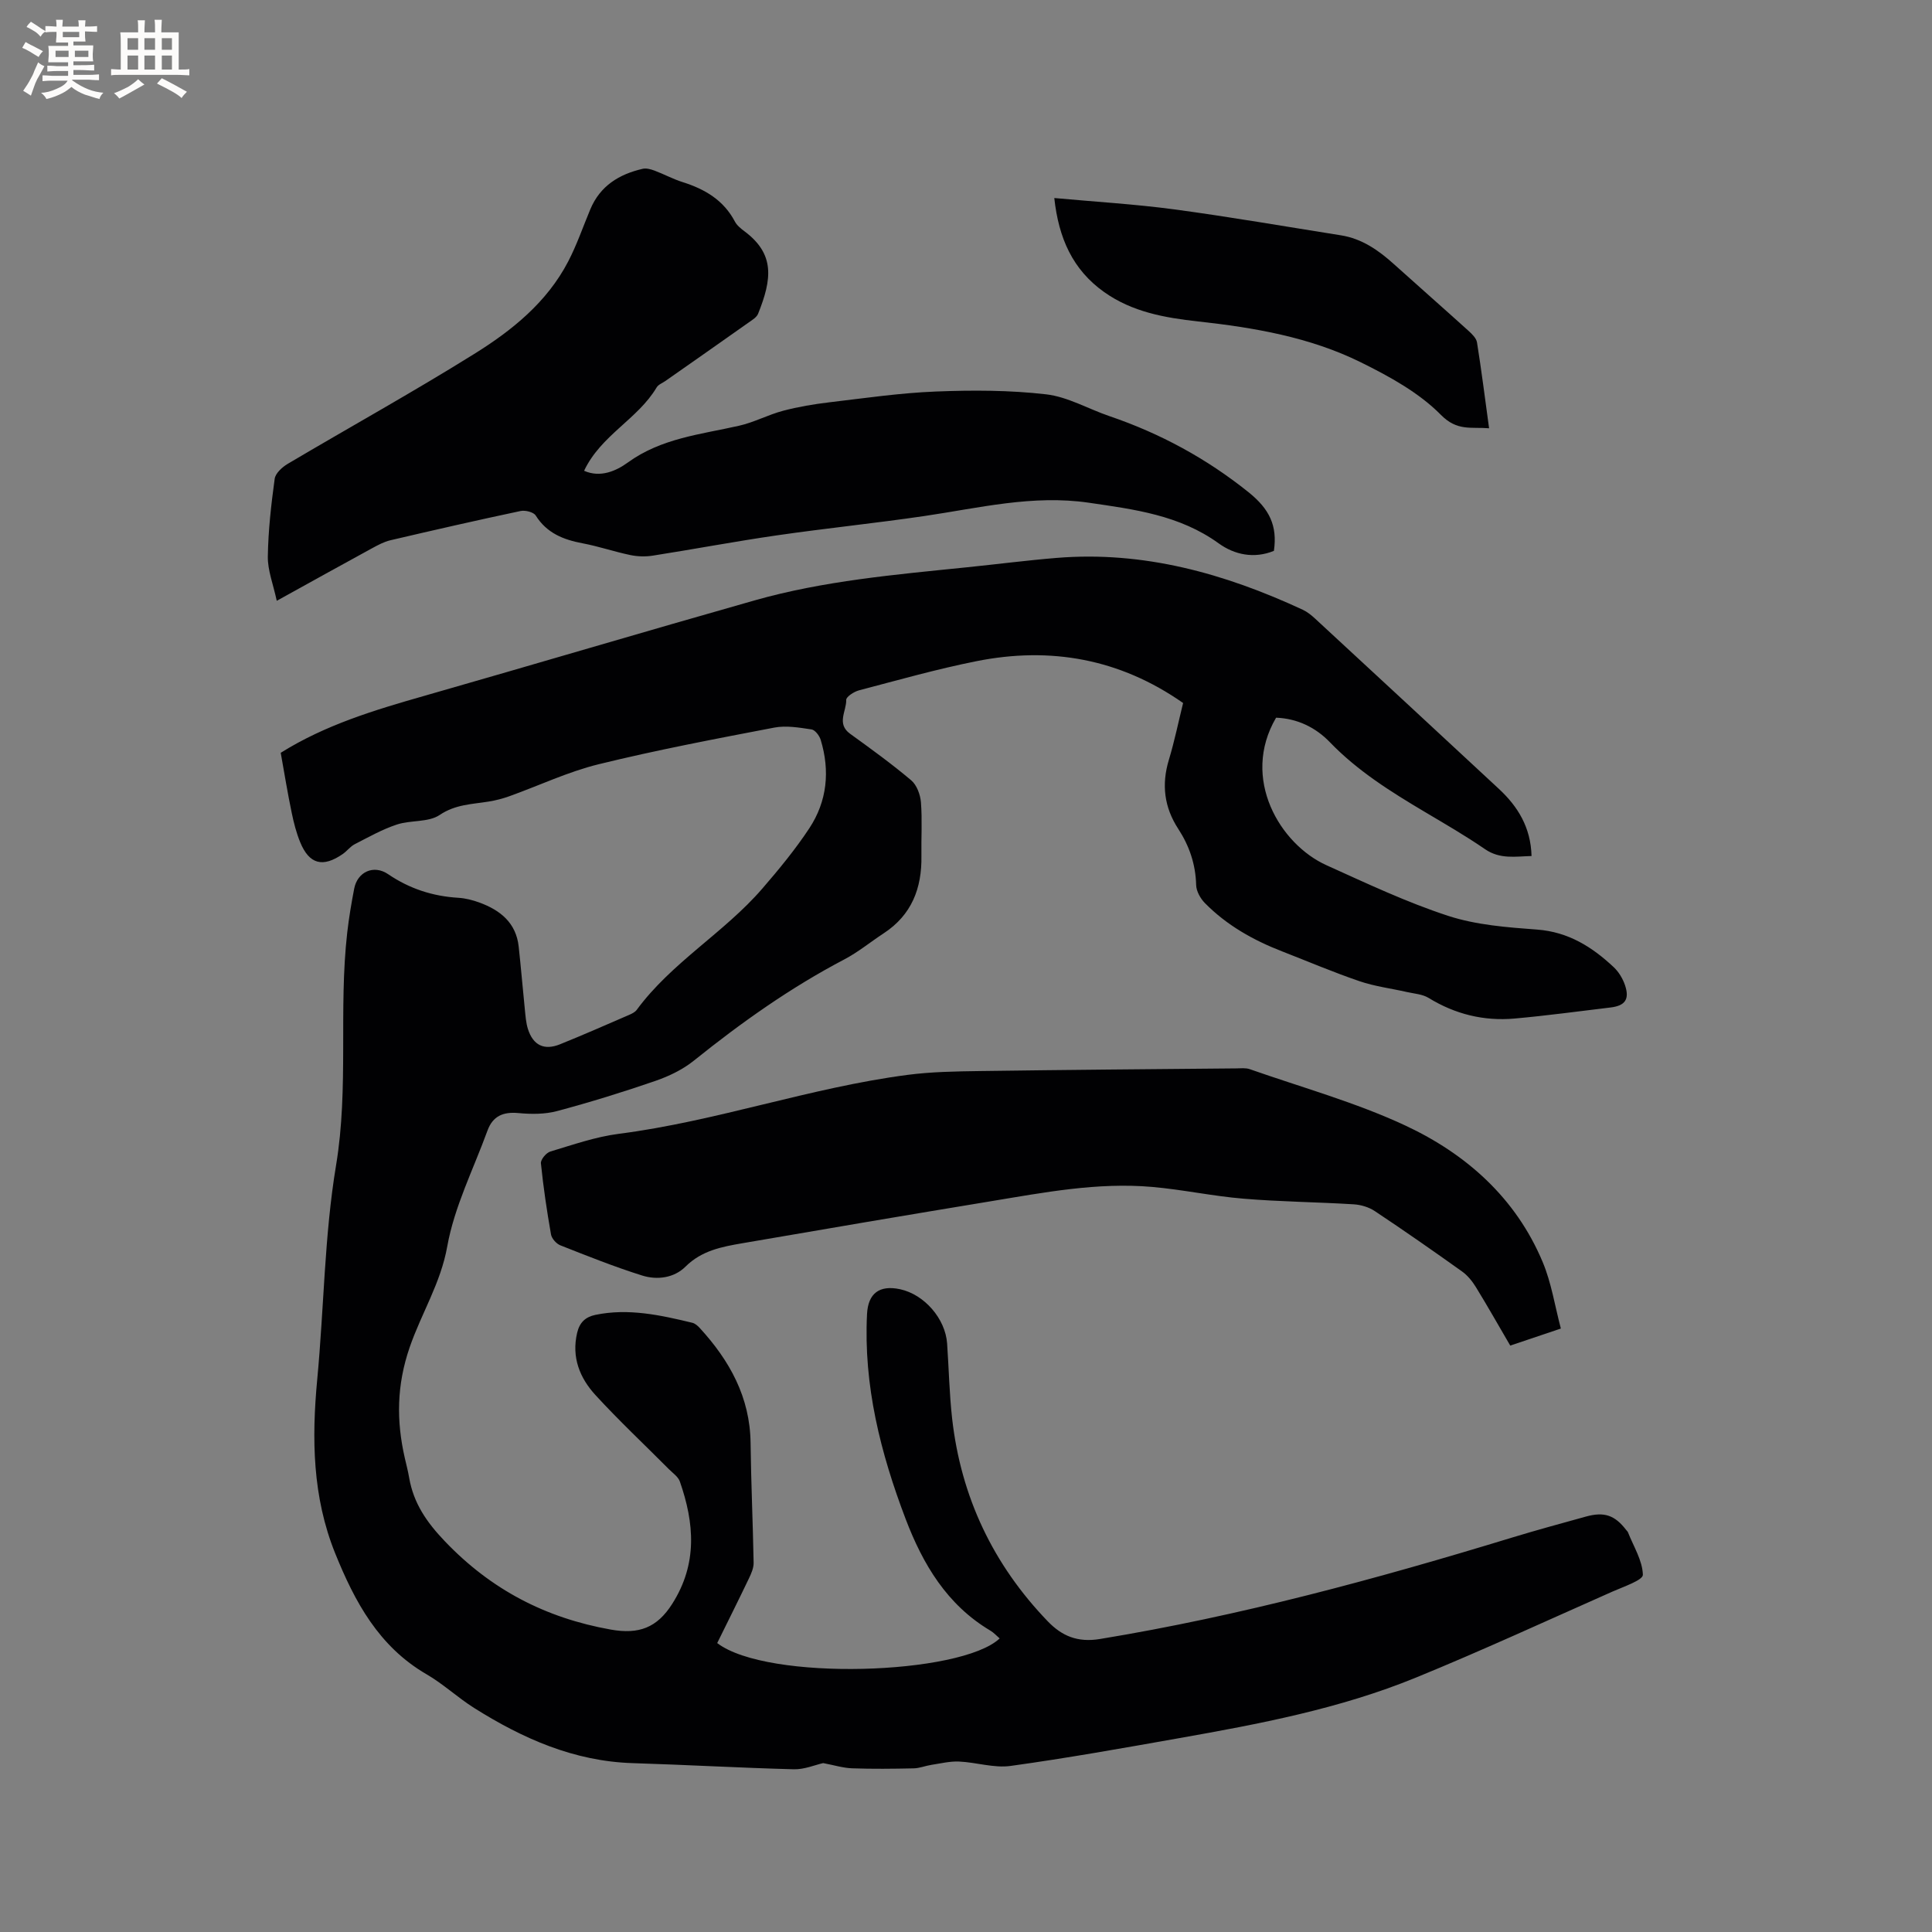
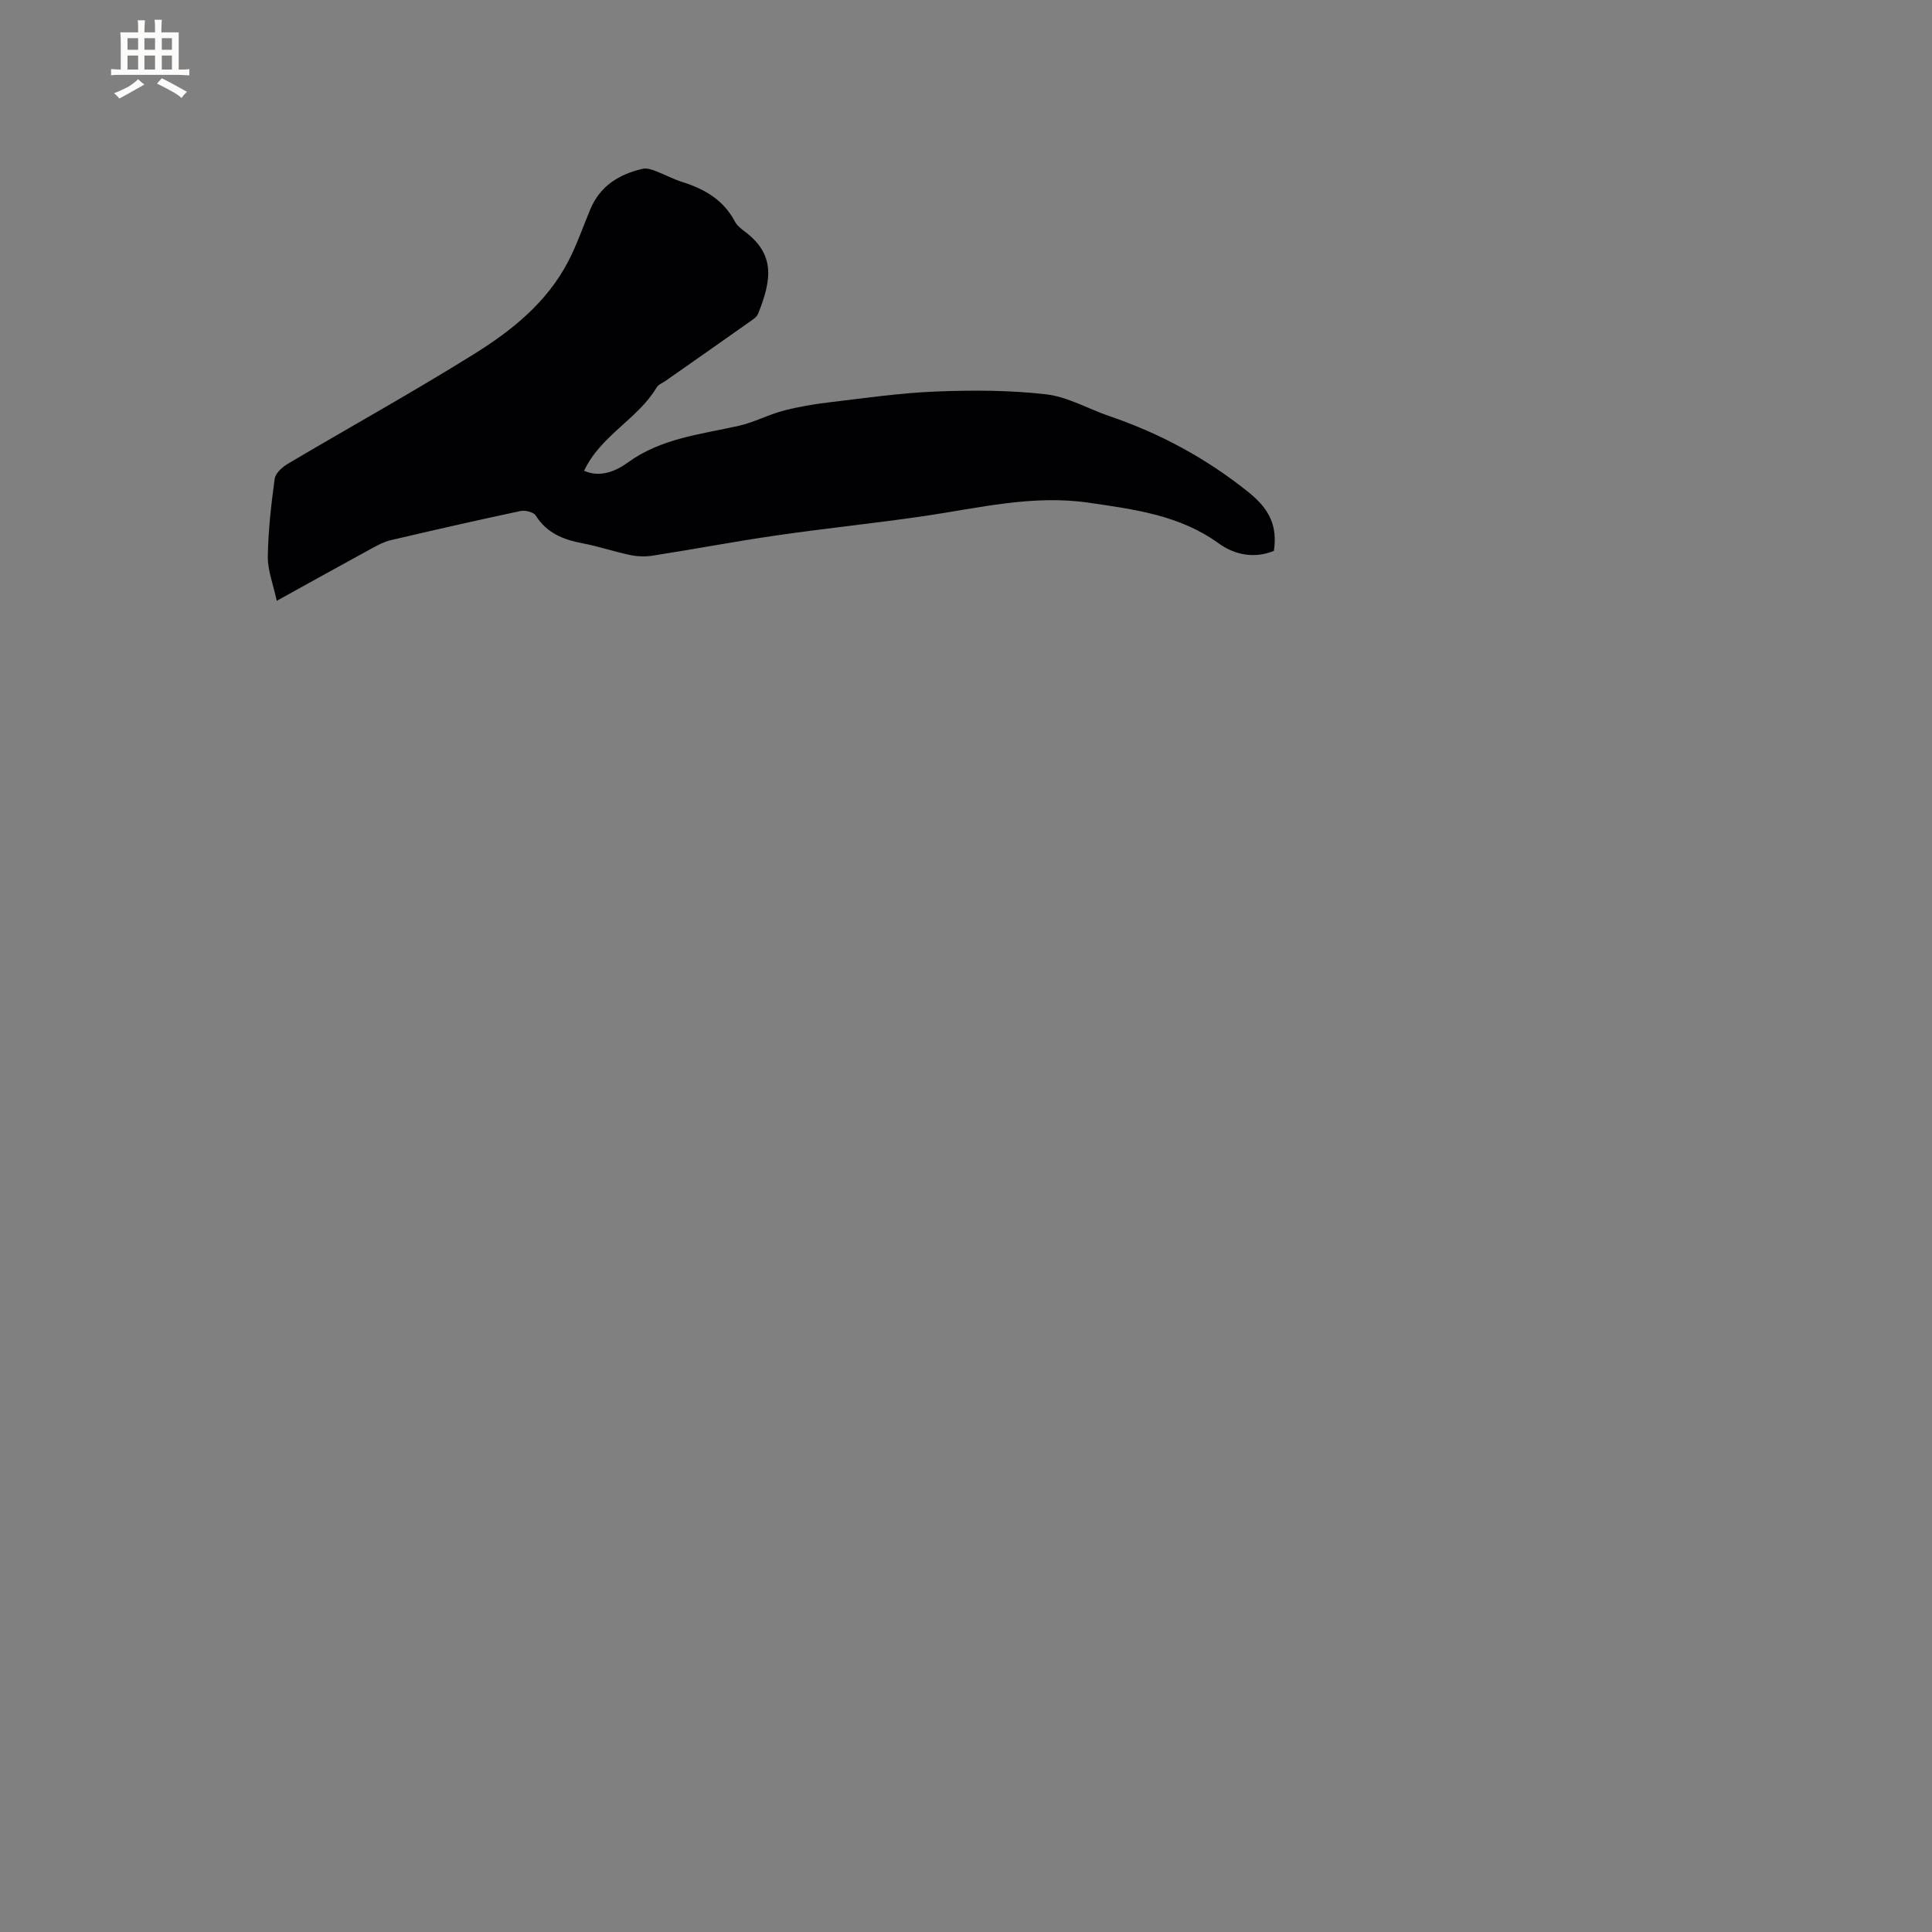
<svg xmlns="http://www.w3.org/2000/svg" enable-background="new 0 0 400 400" viewBox="0 0 400 400">
  <rect x="0" y="0" width="400" height="400" fill="#808080" stroke="none" />
  <g fill="#010103">
-     <path d="m58.12 155.86c9.24-5.79 19.46-8.86 29.76-11.8 22.79-6.52 45.52-13.28 68.33-19.75 14.33-4.07 29.14-5.34 43.89-6.85 6.22-.63 12.42-1.44 18.65-1.95 18.04-1.48 34.81 3.23 50.97 10.73.94.44 1.79 1.13 2.56 1.84 12.69 11.73 25.38 23.47 38.04 35.24 3.93 3.65 6.61 7.97 6.77 13.91-3.34.08-6.53.72-9.65-1.43-4.01-2.76-8.24-5.2-12.43-7.69-7.02-4.17-13.91-8.47-19.65-14.42-3-3.12-6.8-4.93-11.16-5.1-7.38 12.61.85 26.22 10.42 30.54 8.29 3.74 16.56 7.66 25.18 10.48 5.85 1.91 12.25 2.39 18.45 2.85 6.48.49 11.4 3.6 15.87 7.8 1.03.97 1.86 2.36 2.32 3.71.98 2.92.03 4.26-3 4.62-6.63.79-13.25 1.7-19.89 2.29-6.35.56-12.28-.9-17.77-4.27-1.27-.78-2.97-.88-4.49-1.22-3.27-.75-6.65-1.16-9.81-2.24-5.4-1.84-10.67-4.09-15.99-6.16-5.99-2.32-11.51-5.42-16.04-10.03-.93-.95-1.77-2.46-1.8-3.73-.11-4.29-1.41-8.1-3.71-11.63-2.9-4.45-3.49-9.16-1.94-14.28 1.19-3.94 2.01-7.99 2.95-11.77-13.1-9.17-27.47-11.72-42.78-8.66-8.19 1.63-16.25 3.92-24.33 6.04-1.03.27-2.66 1.33-2.64 1.98.06 2.33-2.07 4.94.82 7.02 4.29 3.1 8.59 6.21 12.63 9.62 1.16.98 1.89 2.96 2.02 4.55.29 3.69.04 7.42.1 11.13.11 6.67-2.02 12.21-7.81 16-2.75 1.8-5.31 3.92-8.2 5.43-11.13 5.84-21.29 13.05-31.07 20.91-2.31 1.86-5.17 3.24-8 4.22-6.7 2.31-13.49 4.41-20.33 6.24-2.53.68-5.36.67-8.01.42-3.18-.3-5.33.61-6.43 3.65-2.9 7.96-6.85 15.73-8.32 23.95-1.35 7.6-5.36 13.87-7.77 20.86-2.71 7.85-2.79 15.24-1.01 23 .31 1.34.66 2.68.89 4.03.91 5.28 3.62 9.22 7.39 13.16 9.55 10.01 20.86 15.89 34.38 18.29 5.77 1.02 9.54-.35 12.71-5.35 5.26-8.28 4.57-16.68 1.57-25.3-.35-1-1.46-1.75-2.27-2.56-5.08-5.11-10.35-10.05-15.21-15.35-3.24-3.54-4.98-7.81-3.79-12.88.51-2.17 1.73-3.29 3.78-3.72 6.85-1.42 13.48.05 20.08 1.64.56.14 1.11.62 1.52 1.07 6.19 6.75 10.42 14.34 10.53 23.83.1 8.26.48 16.51.63 24.77.02 1.09-.49 2.25-.98 3.27-2.15 4.49-4.37 8.93-6.56 13.37 10.38 7.94 50.45 6.61 58.48-.96-.65-.55-1.22-1.2-1.93-1.62-8.97-5.33-13.95-13.71-17.53-23.09-5.2-13.66-8.75-27.66-8-42.46.22-4.27 2.56-6.05 6.84-5.13 5.01 1.08 9.38 6.08 9.74 11.24.36 5.18.46 10.39 1.04 15.55 1.83 16.21 8.48 30.22 19.8 41.97 2.92 3.03 6.16 4.42 10.79 3.66 29.02-4.77 57.29-12.44 85.36-21.01 5.06-1.54 10.17-2.93 15.27-4.34 3.79-1.05 5.98-.29 8.33 2.77.13.17.31.32.38.5 1.15 2.92 3 5.83 3.08 8.78.03 1.11-3.99 2.46-6.27 3.47-13.55 6-27.01 12.21-40.72 17.82-15.76 6.45-32.45 9.61-49.15 12.56-11.57 2.05-23.15 4.12-34.79 5.73-3.43.47-7.07-.75-10.63-.91-1.91-.09-3.85.4-5.77.69-1.23.19-2.44.7-3.67.72-4.24.09-8.49.14-12.72-.01-1.9-.07-3.79-.67-5.99-1.08-1.69.38-3.89 1.33-6.06 1.28-11.11-.29-22.22-.93-33.33-1.27-12.18-.37-22.81-5.09-32.87-11.42-3.4-2.14-6.39-4.97-9.86-6.98-9.88-5.73-14.87-15.02-18.93-25.08-4.69-11.64-4.86-23.7-3.7-35.98 1.4-14.77 1.47-29.74 3.9-44.33 2.67-16.08.49-32.18 2.31-48.17.35-3.05.86-6.08 1.44-9.09.67-3.48 4.03-5.04 7.03-3 4.44 3.02 9.24 4.57 14.55 4.89 1.46.09 2.94.47 4.32.97 4.32 1.58 7.62 4.18 8.16 9.14.47 4.31.83 8.64 1.27 12.96.14 1.36.23 2.77.63 4.06 1.07 3.4 3.36 4.53 6.65 3.2 4.81-1.94 9.56-4.03 14.32-6.09.57-.25 1.21-.56 1.56-1.03 7.25-9.86 18.11-15.97 26.02-25.13 3.45-3.99 6.83-8.1 9.73-12.49 3.68-5.59 4.3-11.86 2.35-18.28-.26-.87-1.16-2.06-1.9-2.17-2.54-.38-5.24-.85-7.71-.38-12.17 2.33-24.35 4.64-36.37 7.59-6.32 1.55-12.32 4.41-18.48 6.62-1.38.49-2.82.87-4.26 1.1-3.48.57-6.89.57-10.17 2.78-2.33 1.57-5.98 1.03-8.86 1.98-3.03 1-5.87 2.61-8.72 4.07-.92.47-1.59 1.4-2.45 2.01-4.17 2.9-6.99 2.16-8.87-2.47-.79-1.94-1.32-4.01-1.74-6.07-.85-4.04-1.5-8.11-2.27-12.39z" />
    <path d="m57.3 124.39c-.74-3.45-1.89-6.31-1.85-9.15.08-5.38.69-10.77 1.42-16.11.16-1.15 1.55-2.41 2.69-3.09 12.84-7.6 25.91-14.84 38.57-22.73 7.84-4.87 15.11-10.71 19.51-19.18 1.8-3.46 3.07-7.19 4.58-10.8 2.03-4.85 5.96-7.26 10.84-8.38.74-.17 1.66.08 2.42.36 1.98.74 3.86 1.77 5.87 2.4 4.59 1.45 8.46 3.72 10.8 8.16.42.8 1.24 1.46 1.99 2.02 6.31 4.71 5.71 9.86 2.82 17.06-.31.78-1.3 1.35-2.06 1.89-5.71 4.04-11.44 8.05-17.17 12.06-.61.43-1.44.72-1.78 1.31-3.91 6.59-11.53 9.87-15.02 17.26 3.38 1.5 6.65.03 9.05-1.71 6.95-5.04 15.09-5.82 23.01-7.61 3.13-.7 6.05-2.29 9.16-3.11s6.31-1.36 9.51-1.74c7.36-.87 14.72-1.95 22.11-2.24 7.59-.3 15.28-.29 22.81.58 4.49.52 8.73 3.02 13.13 4.52 10.52 3.58 20.12 8.79 28.8 15.76 4.33 3.48 5.99 6.93 5.24 12.13-4.09 1.67-8.15.82-11.43-1.55-8.11-5.86-17.46-7.04-26.91-8.42-11.6-1.69-22.75 1.1-34.04 2.76-10.15 1.49-20.37 2.53-30.52 4-8.59 1.24-17.13 2.86-25.7 4.2-1.51.24-3.14.19-4.64-.12-3.31-.69-6.54-1.8-9.87-2.43-3.99-.75-7.42-2.1-9.72-5.75-.45-.72-2.17-1.15-3.15-.94-9.01 1.91-17.99 3.96-26.96 6.06-1.31.31-2.56.99-3.76 1.64-6.33 3.45-12.61 6.94-19.75 10.89z" />
-     <path d="m323.16 275.06c-3.9 1.31-7.08 2.38-10.48 3.53-2.41-4.12-4.69-8.17-7.12-12.12-.75-1.22-1.73-2.43-2.89-3.25-5.95-4.25-11.95-8.43-18.04-12.48-1.23-.82-2.88-1.31-4.37-1.4-7.61-.47-15.26-.53-22.85-1.17-6.32-.52-12.56-1.88-18.88-2.43-11.3-.99-22.39 1.15-33.47 2.98-17.13 2.82-34.26 5.73-51.37 8.68-4.24.73-8.42 1.51-11.76 4.84-2.38 2.36-5.87 2.82-8.99 1.84-5.73-1.8-11.33-4.04-16.93-6.25-.83-.33-1.78-1.4-1.93-2.25-.86-4.88-1.59-9.8-2.09-14.73-.08-.77 1.1-2.19 1.96-2.44 4.66-1.4 9.34-3.04 14.13-3.66 20.26-2.6 39.61-9.57 59.83-12.21 4.91-.64 9.92-.72 14.89-.79 17.7-.25 35.4-.39 53.11-.55.95-.01 1.98-.14 2.84.16 10.77 3.78 21.87 6.85 32.17 11.65 12.63 5.89 22.91 15 28.47 28.27 1.81 4.3 2.52 9.07 3.77 13.78z" />
-     <path d="m218.28 41c8.46.78 16.69 1.26 24.84 2.35 11.53 1.55 23.01 3.55 34.5 5.37 4.36.69 7.8 3.1 10.99 5.98 5.11 4.6 10.28 9.14 15.39 13.76.75.68 1.66 1.55 1.8 2.45.92 5.73 1.64 11.5 2.5 17.76-3.75-.31-6.6.65-9.98-2.78-4.55-4.61-10.67-7.96-16.58-10.88-10.54-5.21-22.07-7.18-33.69-8.46-6.88-.76-13.62-1.94-19.46-6.09-6.51-4.63-9.41-11.15-10.31-19.46z" />
  </g>
-   <path d="m6.8 9.5c.6.3 1.3.7 2.1 1.1-.4.4-.7.8-.9 1.2-.7-.4-1.3-.8-1.8-1.1s-1.1-.6-1.6-.8c.2-.4.5-.8.7-1.2.4.2.8.5 1.5.8zm.9 6.9c-.3.6-.5 1.1-.7 1.7s-.4 1.1-.6 1.7c-.6-.4-1.1-.7-1.6-1 .7-1 1.2-1.8 1.5-2.4.3-.5.6-1.1.8-1.7.3-.6.5-1.2.8-1.8.3.3.8.6 1.3.8-.7 1.3-1.2 2.2-1.5 2.7zm.1-11c.4.3 1 .7 1.7 1.1-.5.2-.8.6-1.1 1.1-.5-.6-1-1-1.4-1.2s-.9-.6-1.5-.8c.2-.4.5-.7.9-1.1.5.3.9.6 1.4.9zm10.5 13.1c1 .4 2 .6 3.1.7-.4.4-.7.8-.8 1.3-.9-.2-1.9-.6-3-.9-1-.4-2-.9-2.8-1.6-.5.4-1.1.9-1.9 1.3s-1.9.9-3.3 1.2c-.1-.3-.5-.8-1.1-1.3 1 0 2.1-.3 3.2-.8 1.2-.5 1.9-1 2.3-1.7h-3.2c-.4 0-1 0-2 .1v-1.2c1 0 1.7.1 2 .1h3.3v-1h-2.3c-.2 0-.9 0-2 .1v-1.2c1.2 0 1.9.1 2 .1h2.3v-.8h-4.1c0-.7.1-1.2.1-1.6 0-.5 0-1.1-.1-1.8h4.1v-.7h-2.5c0-.6.1-1.1.1-1.6v-.6h-.5c-.4 0-1 0-1.8.1v-1.3c1.2 0 1.9.1 2.1.1h.2c0-.3 0-.8-.1-1.4h1.4c0 .6-.1 1-.1 1.4h3.4c0-.4 0-.8-.1-1.3h1.5c0 .4-.1.9-.1 1.3.7 0 1.5 0 2.5-.1v1.2c-1 0-1.8-.1-2.5-.1v.6c0 .3 0 .8.1 1.5h-2.5v.8h4.1c0 .7-.1 1.3-.1 1.8s0 1 .1 1.5h-4.1v.8h1.4c.8 0 1.8 0 2.9-.1v1.2c-1 0-1.9-.1-2.8-.1h-1.5v1h3.2c.3 0 1 0 2.1-.1v1.2c-1.1 0-1.8-.1-2.1-.1h-3.4l-.1.1c1.4 1 2.4 1.5 3.4 1.9zm-4.1-6.7v-1.3h-2.7v1.3zm2.2-4.1v-1.1h-3.4v1.1zm1.9 4.1v-1.3h-2.8v1.3z" fill="#fcfbfa" />
  <path d="m37 6.7v2.3 5.4c1 0 1.8 0 2.2-.1v1.3c-.6 0-1.5-.1-2.5-.1h-11.9c-.7 0-1.3 0-1.8.1v-1.3c.5 0 1.1.1 2 .1v-5.2c0-1 0-1.8-.1-2.5h3.7c0-1.3 0-2.1-.1-2.5h1.5c0 .4-.1 1.3-.1 2.5h2.2c0-1.2 0-2.1-.1-2.6h1.5c0 .4-.1 1.3-.1 2.6zm-12.3 13.7c-.3-.4-.7-.8-1.1-1.1 1.1-.4 2.1-.9 2.9-1.3.8-.5 1.5-1 2.1-1.6.4.4.9.8 1.3 1.1-2.5 1.4-4.2 2.4-5.2 2.9zm3.9-10.1v-2.4h-2.2v2.4zm0 4.1v-2.9h-2.2v2.9zm3.5-4.1v-2.4h-2.2v2.4zm0 4.1v-2.9h-2.2v2.9zm.4 2.9 1-1.1c.6.3 1.4.7 2.5 1.3s2 1.1 2.7 1.5c-.4.4-.8.8-1.1 1.3-.8-.8-2.5-1.7-5.1-3zm3.1-7v-2.4h-2.1v2.4zm0 4.1v-2.9h-2.1v2.9z" fill="#fcfbfa" />
</svg>